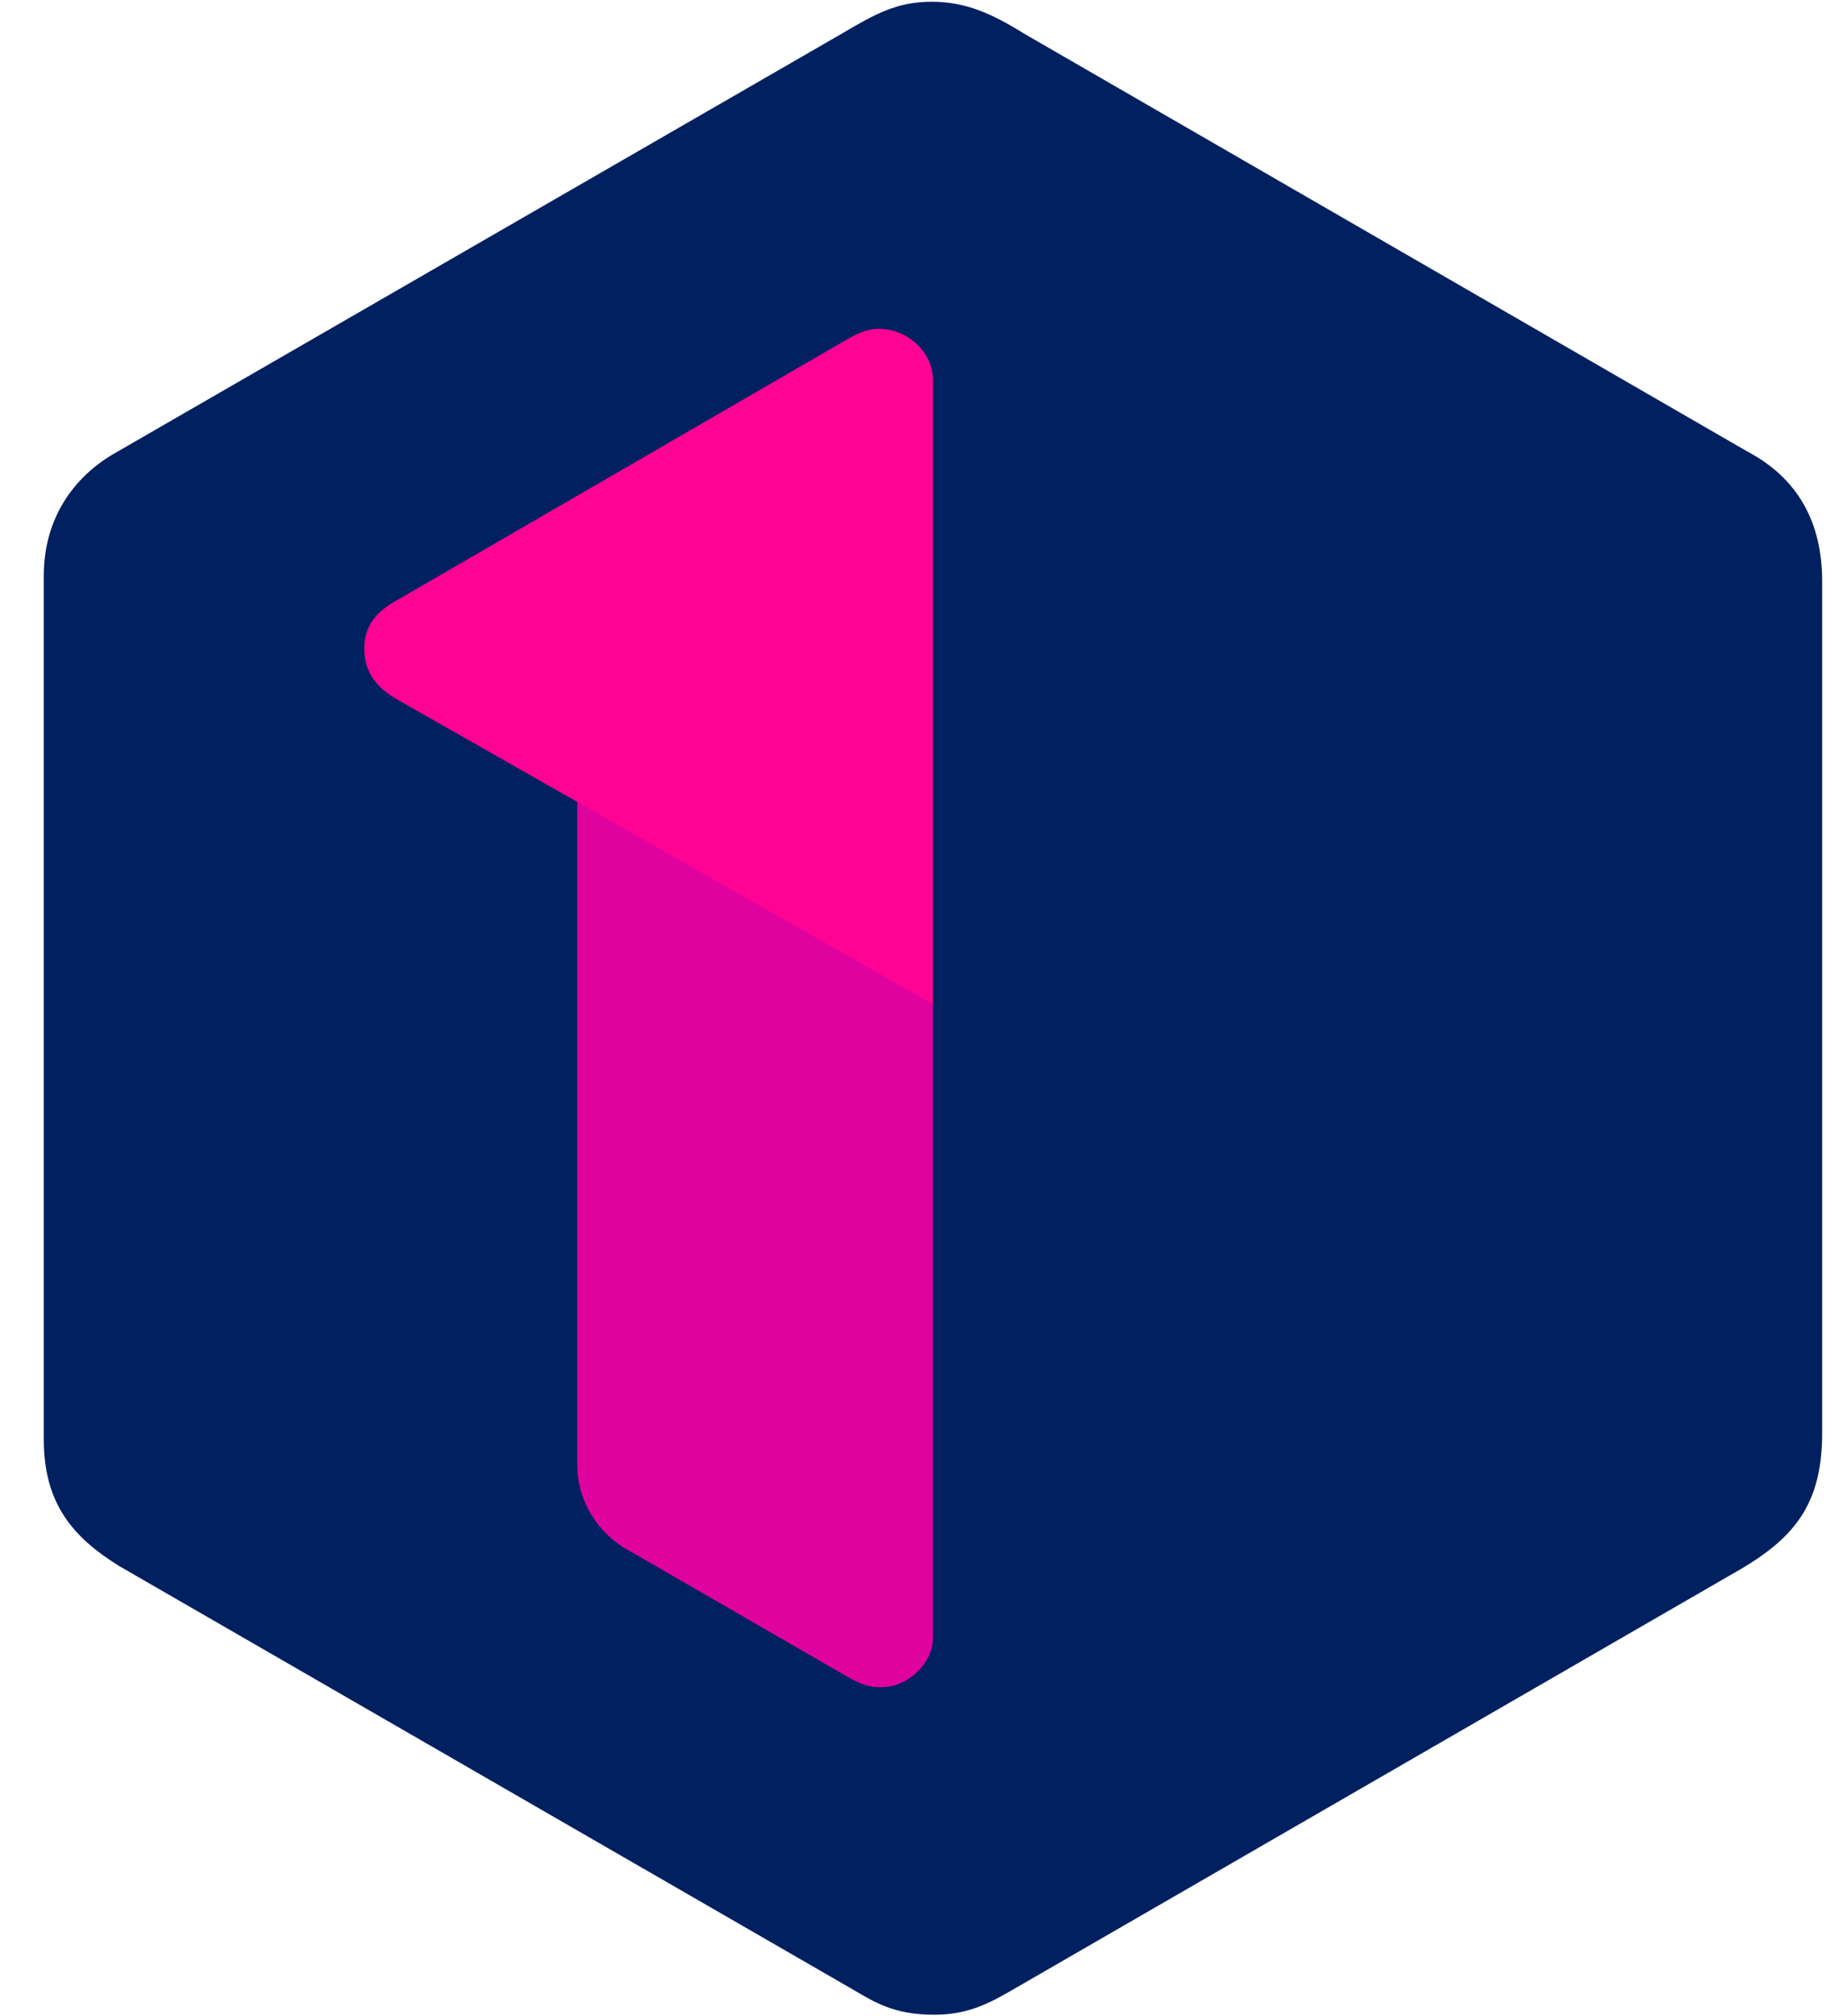
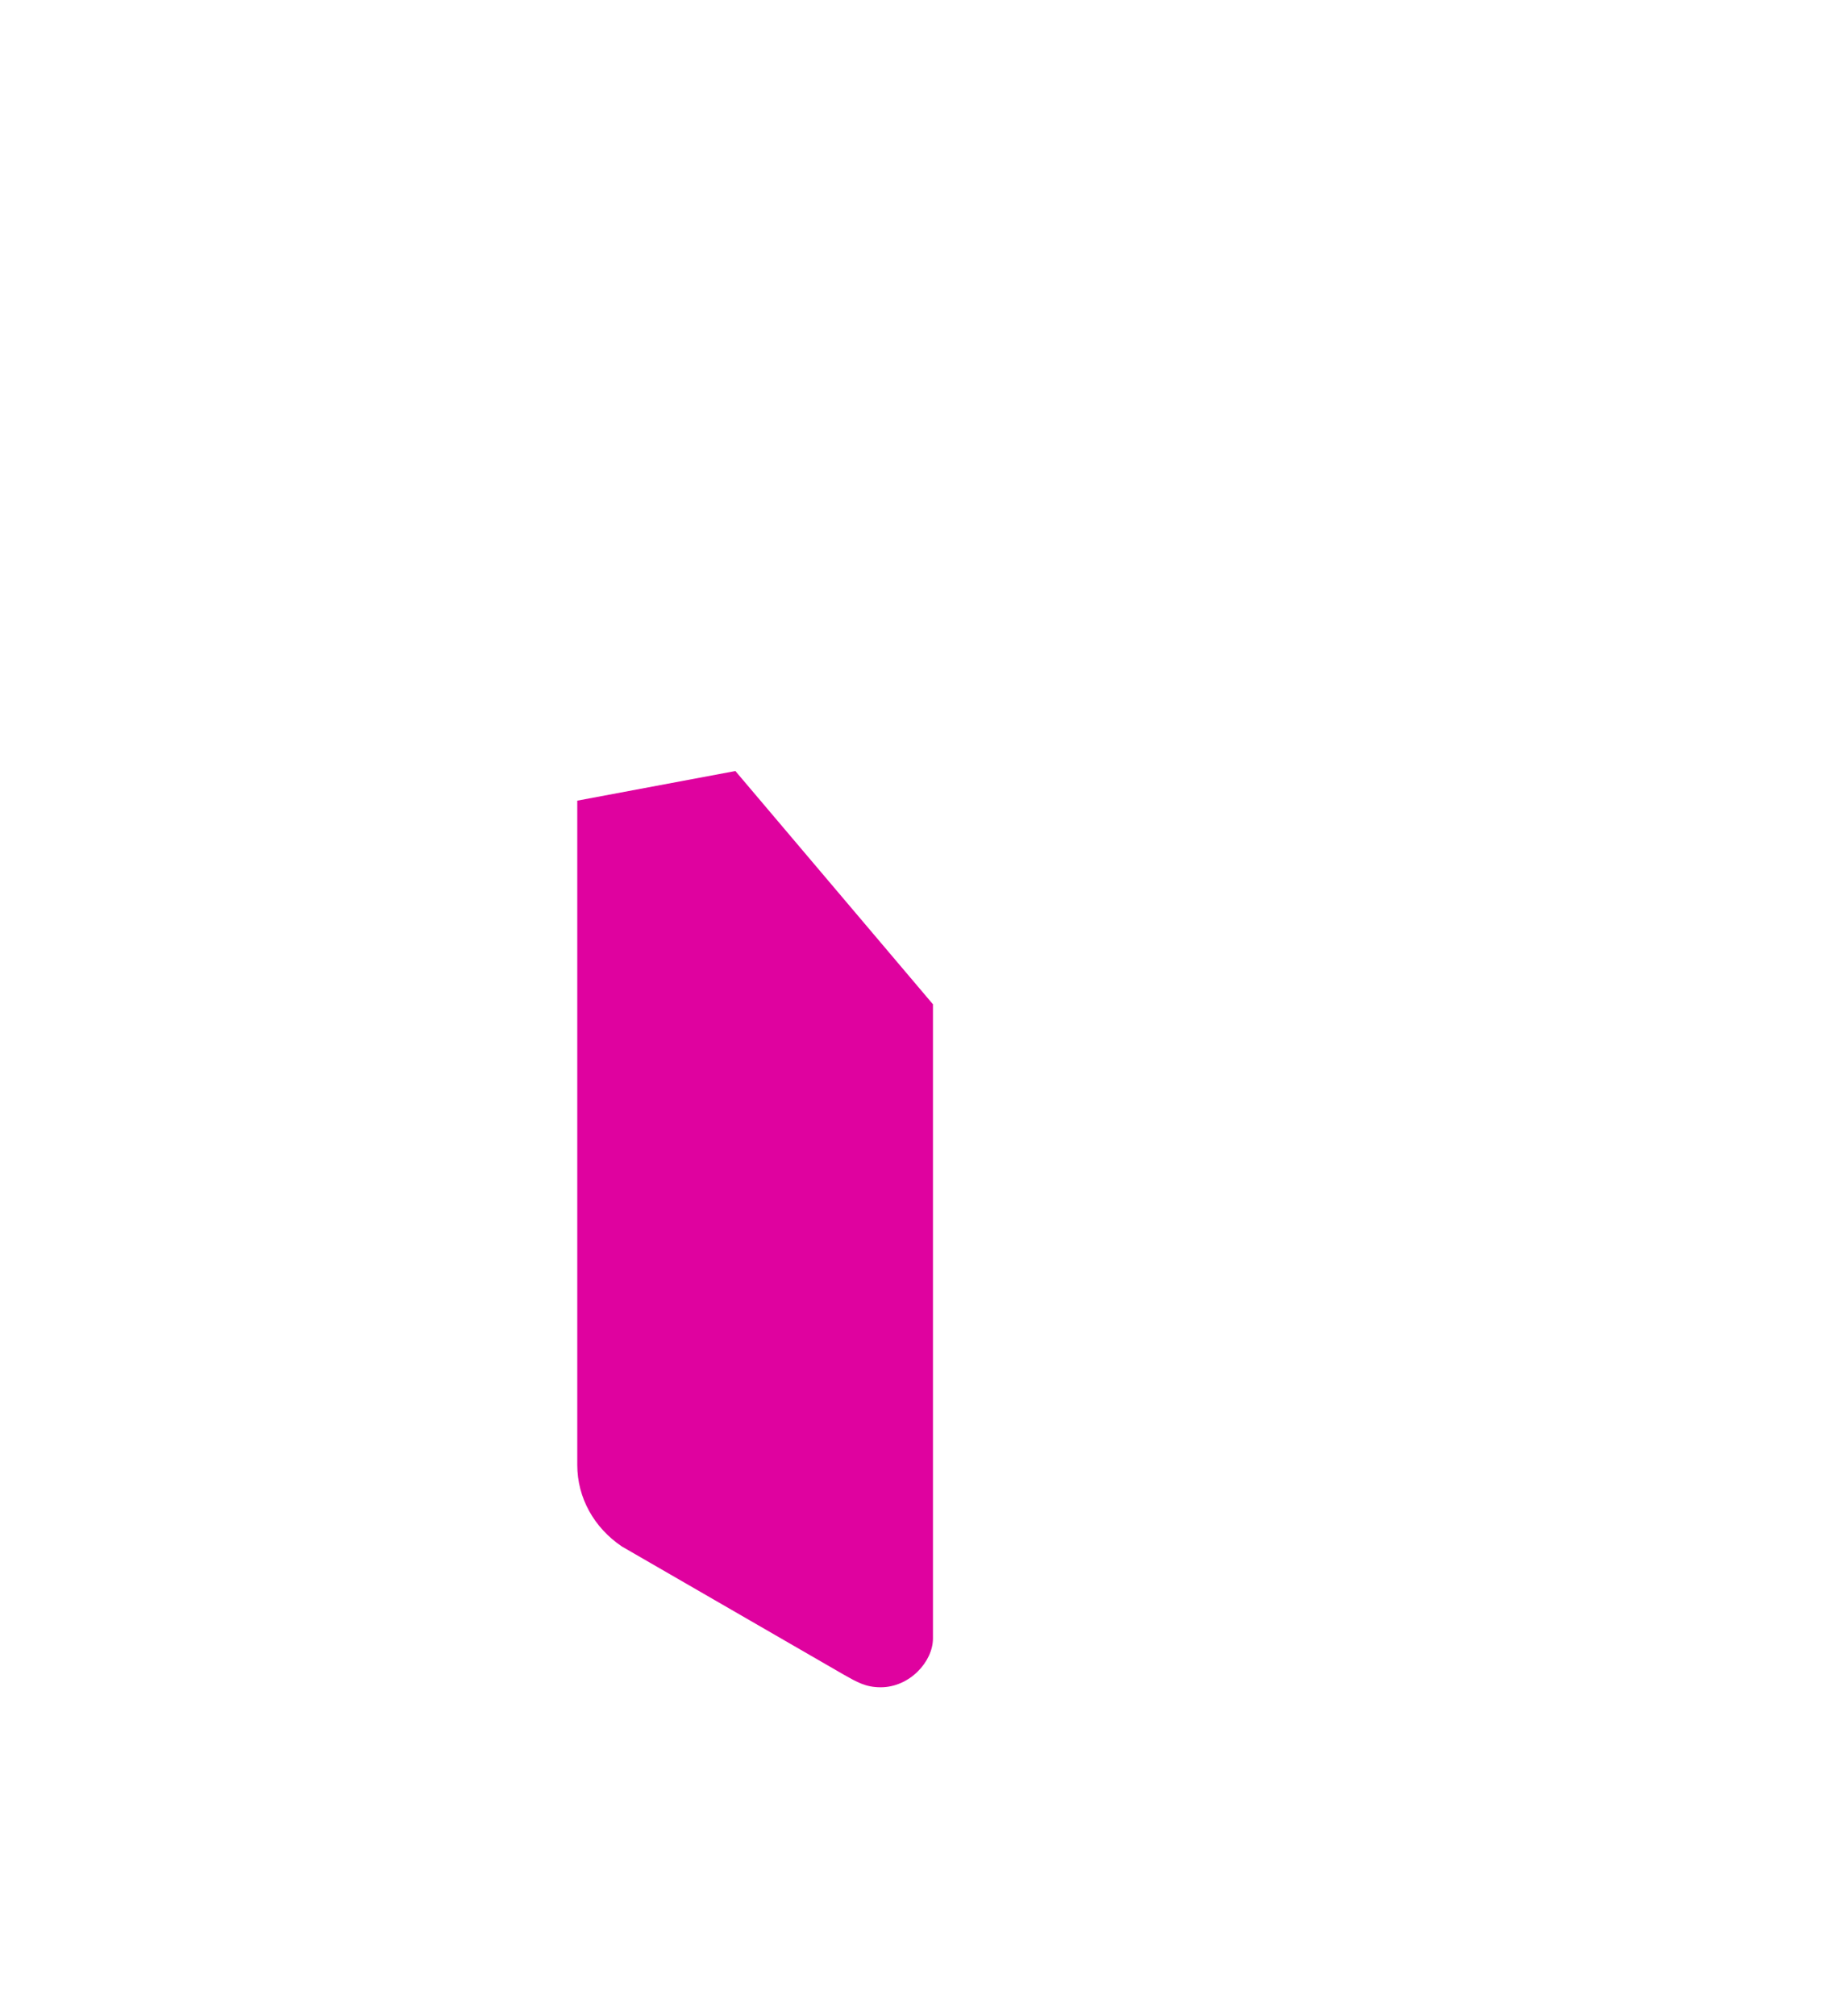
<svg xmlns="http://www.w3.org/2000/svg" width="33px" height="36px" viewBox="0 0 33 36" version="1.1">
  <title>EEN_logo</title>
  <desc>Created with Sketch.</desc>
  <g id="Symbols" stroke="none" stroke-width="1" fill="none" fill-rule="evenodd">
    <g id="organisms/footer" transform="translate(-610, -235)" fill-rule="nonzero">
      <g id="partners">
        <g id="Group-2" transform="translate(314, 232)">
          <g id="EEN_logo" transform="translate(296.75, 2)">
            <g id="Group" transform="translate(16.025, 18.994) scale(-1, 1) rotate(-180) translate(-16.025, -18.994) translate(0.025, 0.994)">
-               <path d="M0.007,25.707 C0.007,26.784 0.582,27.481 1.214,27.866 L14.27,35.396 C14.854,35.74 15.246,35.963 15.874,35.963 C16.479,35.963 16.952,35.748 17.518,35.396 L30.443,27.933 C31.375,27.442 31.781,26.633 31.781,25.617 L31.781,10.4 C31.781,9.032 31.19,8.453 30.122,7.859 L17.342,0.48 C16.936,0.246 16.542,0.02 15.917,0.02 C15.19,0.02 14.847,0.247 14.447,0.48 L1.349,8.035 C0.535,8.542 0.007,9.139 0.007,10.295 L0.007,25.707 Z" id="Path" fill="#012060" />
-               <path d="M15.894,18.062 L15.894,6.741 C15.894,6.32 15.473,5.867 14.961,5.867 C14.689,5.867 14.537,5.96 14.294,6.096 L10.336,8.381 C9.839,8.716 9.539,9.25 9.539,9.836 L9.539,21.698 L12.364,22.227 L15.894,18.062 Z" id="Path" fill="#DF029F" />
-               <path d="M5.733,24.415 C5.733,24.912 6.069,25.143 6.36,25.301 L14.319,29.911 C14.49,30.009 14.684,30.123 14.929,30.123 C15.45,30.123 15.894,29.692 15.894,29.218 L15.894,18.062 L6.34,23.494 C5.974,23.697 5.733,23.973 5.733,24.415 L5.733,24.415 Z" id="Path" fill="#FF0394" />
+               <path d="M15.894,18.062 L15.894,6.741 C15.894,6.32 15.473,5.867 14.961,5.867 C14.689,5.867 14.537,5.96 14.294,6.096 L10.336,8.381 C9.839,8.716 9.539,9.25 9.539,9.836 L9.539,21.698 L12.364,22.227 Z" id="Path" fill="#DF029F" />
            </g>
          </g>
        </g>
      </g>
    </g>
  </g>
</svg>